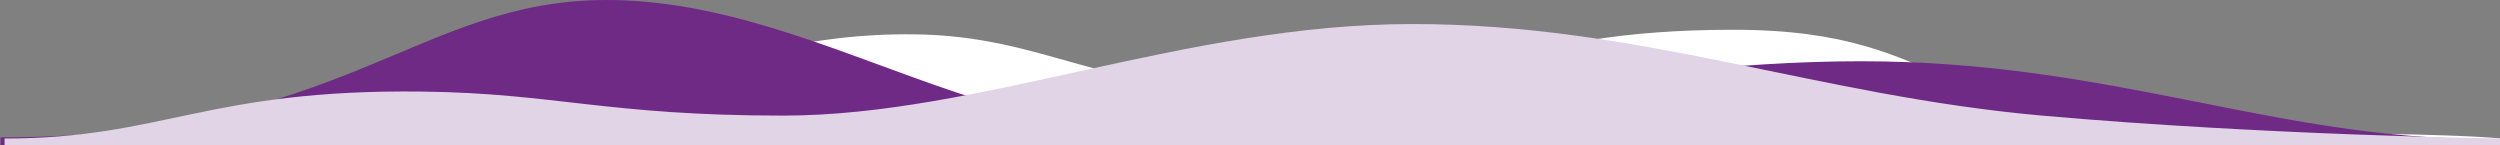
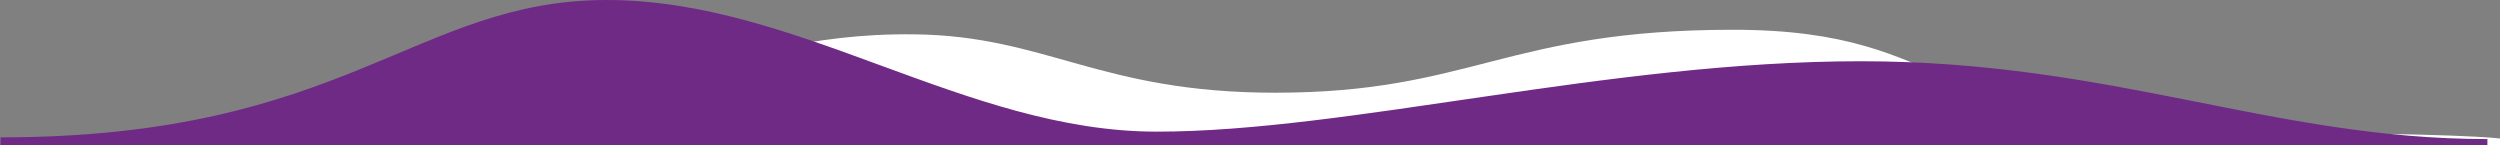
<svg xmlns="http://www.w3.org/2000/svg" width="2184" height="127" viewBox="0 0 2184 127" fill="none">
  <rect x="0" y="0" width="2184" height="127" fill="#808080" stroke="none" />
  <path d="M4 121C564.5 121 610.467 27.737 799 29.998C914.197 31.379 960.5 81 1114 81C1285.48 81 1315.6 26 1514 26C1712.4 26 1686 116 1954 116C2149.26 116 2184 121 2184 121V127H4V121Z" fill="white" />
  <path d="M1625.5 53.5C1846 53.5 1985 121.5 2173 121.5V127H0.5V120C302 120 363 0 530 0C697 0 843.5 115 1010.5 115C1177.5 115 1405 53.5 1625.5 53.5Z" fill="#6F2A86" />
-   <path d="M4 121C142.5 121 180.467 77.737 369 79.998C484.197 81.379 530.5 101 684 101C855.482 101 1035.6 21 1234 21C1432.4 21 1586.37 83.497 1784 101C1978.5 118.226 2184 121 2184 121V127H4V121Z" fill="#E2D4E7" />
</svg>